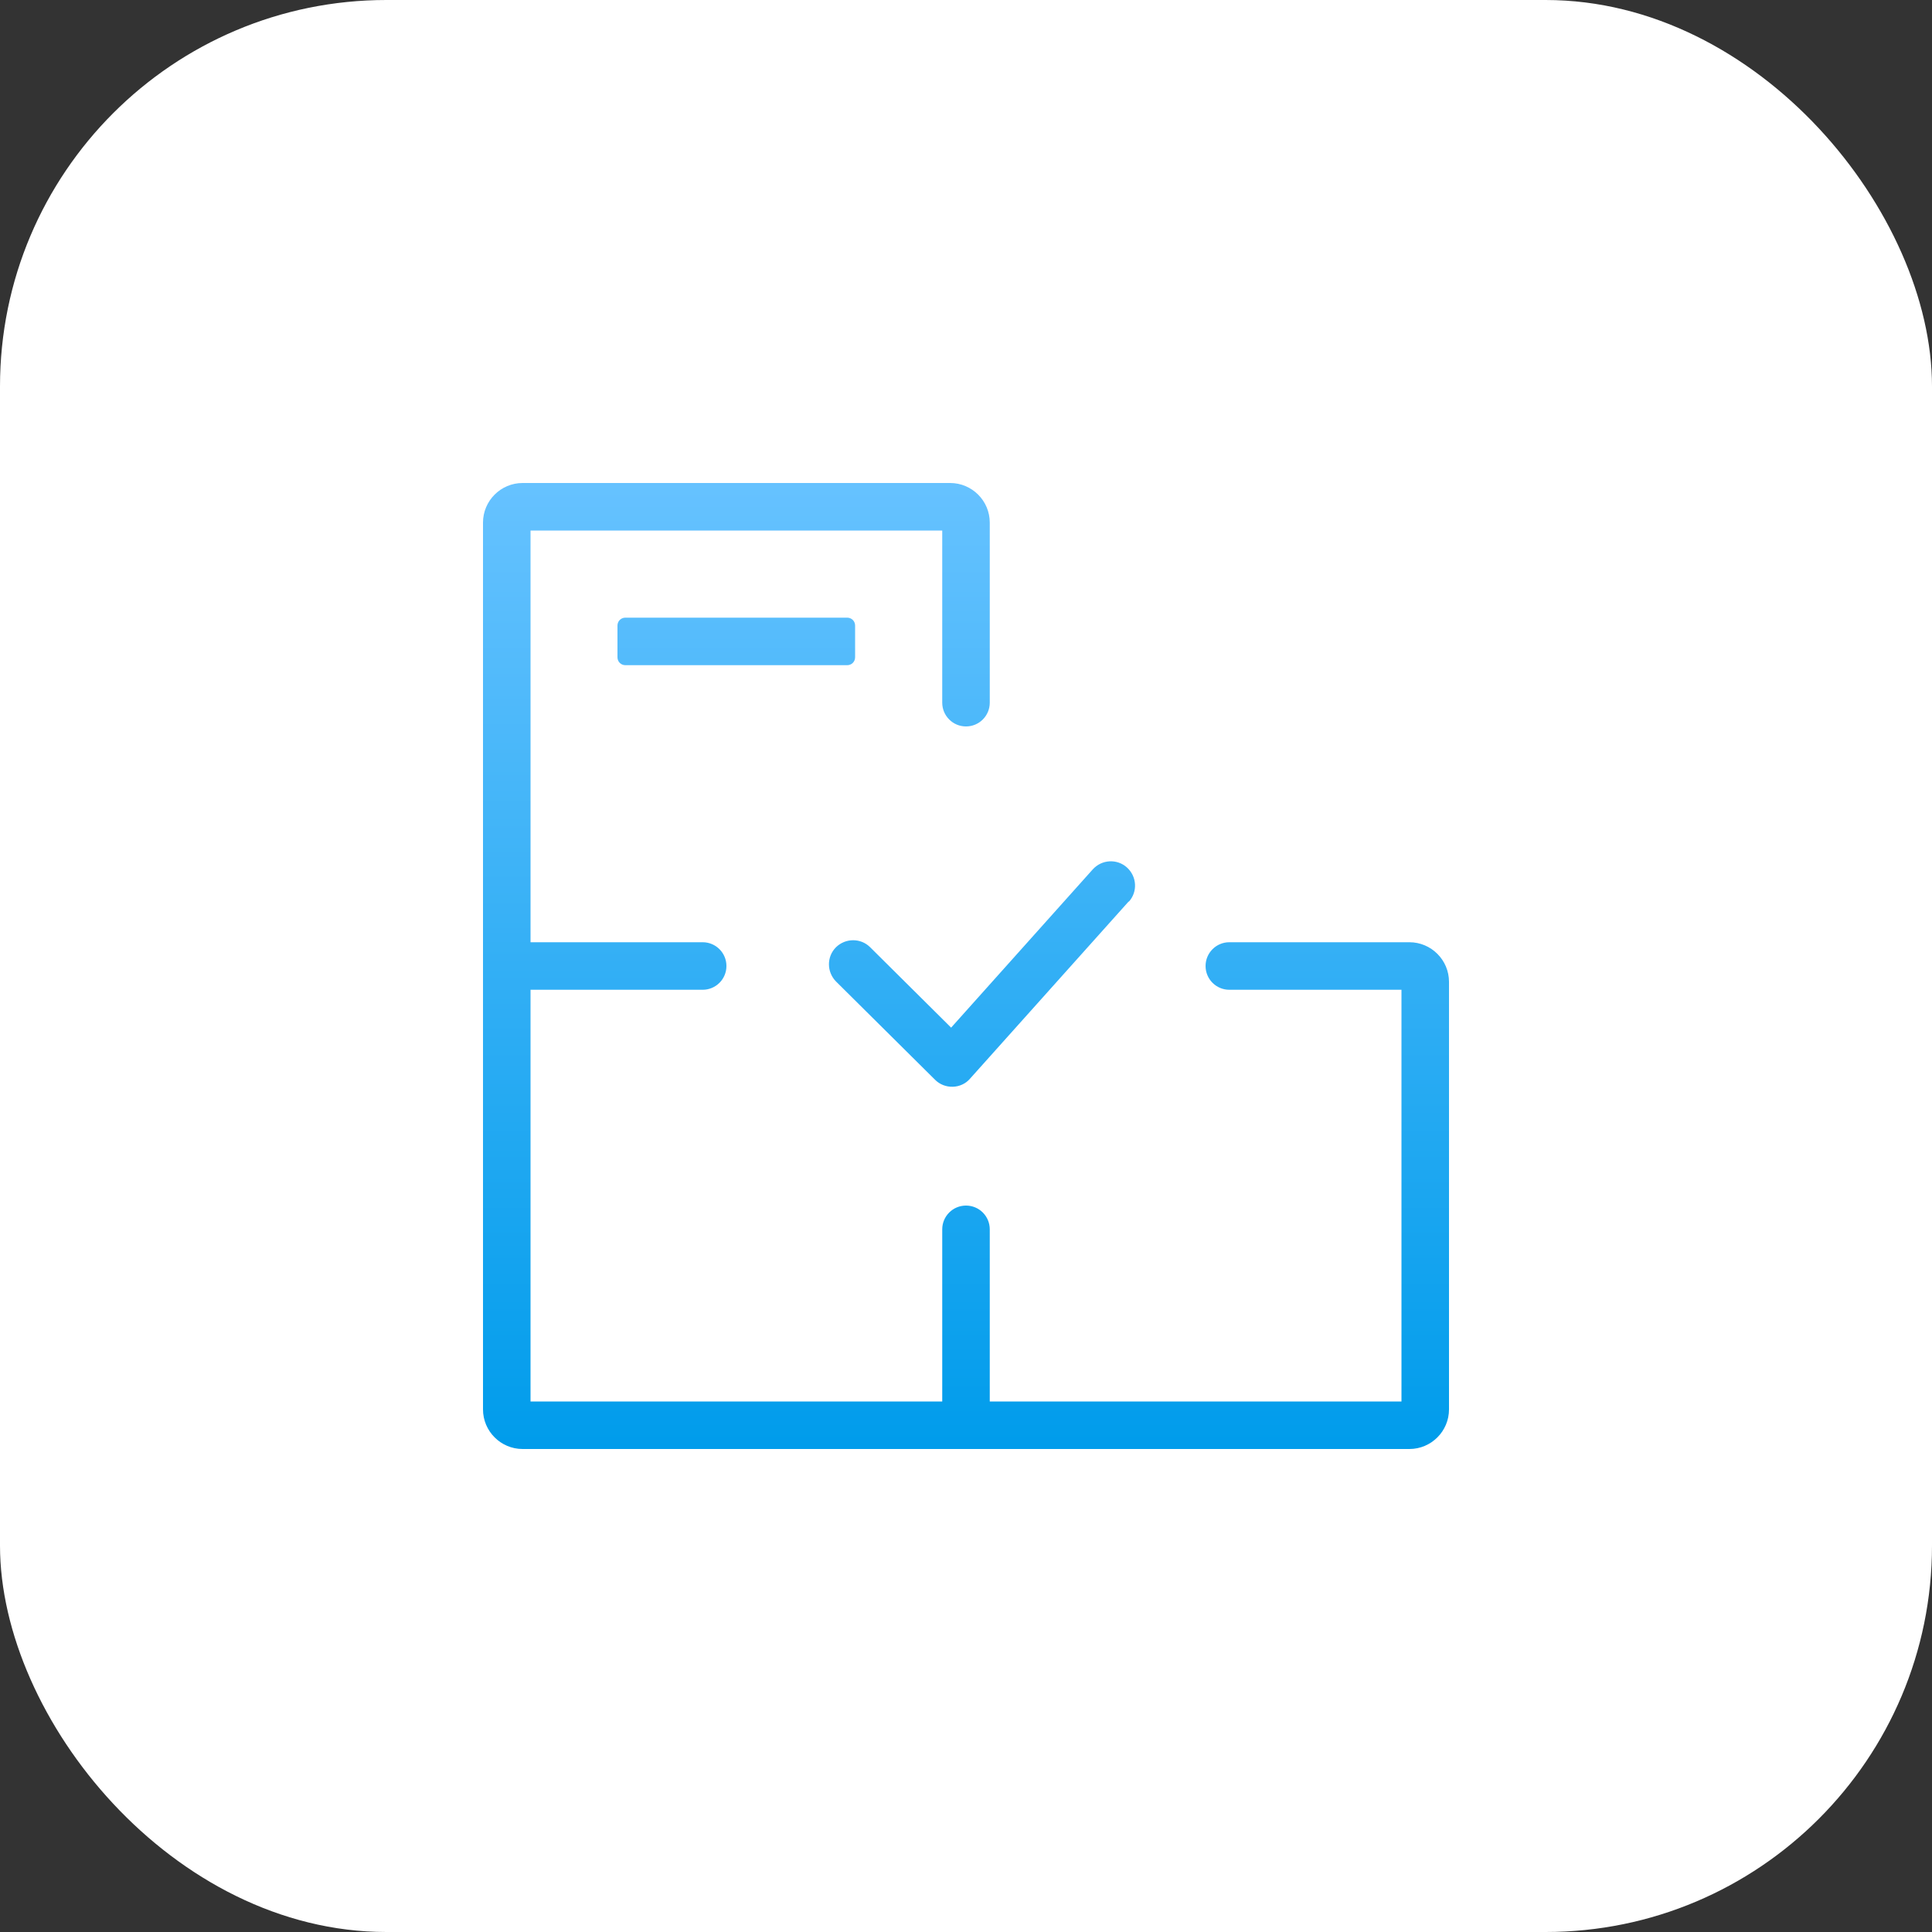
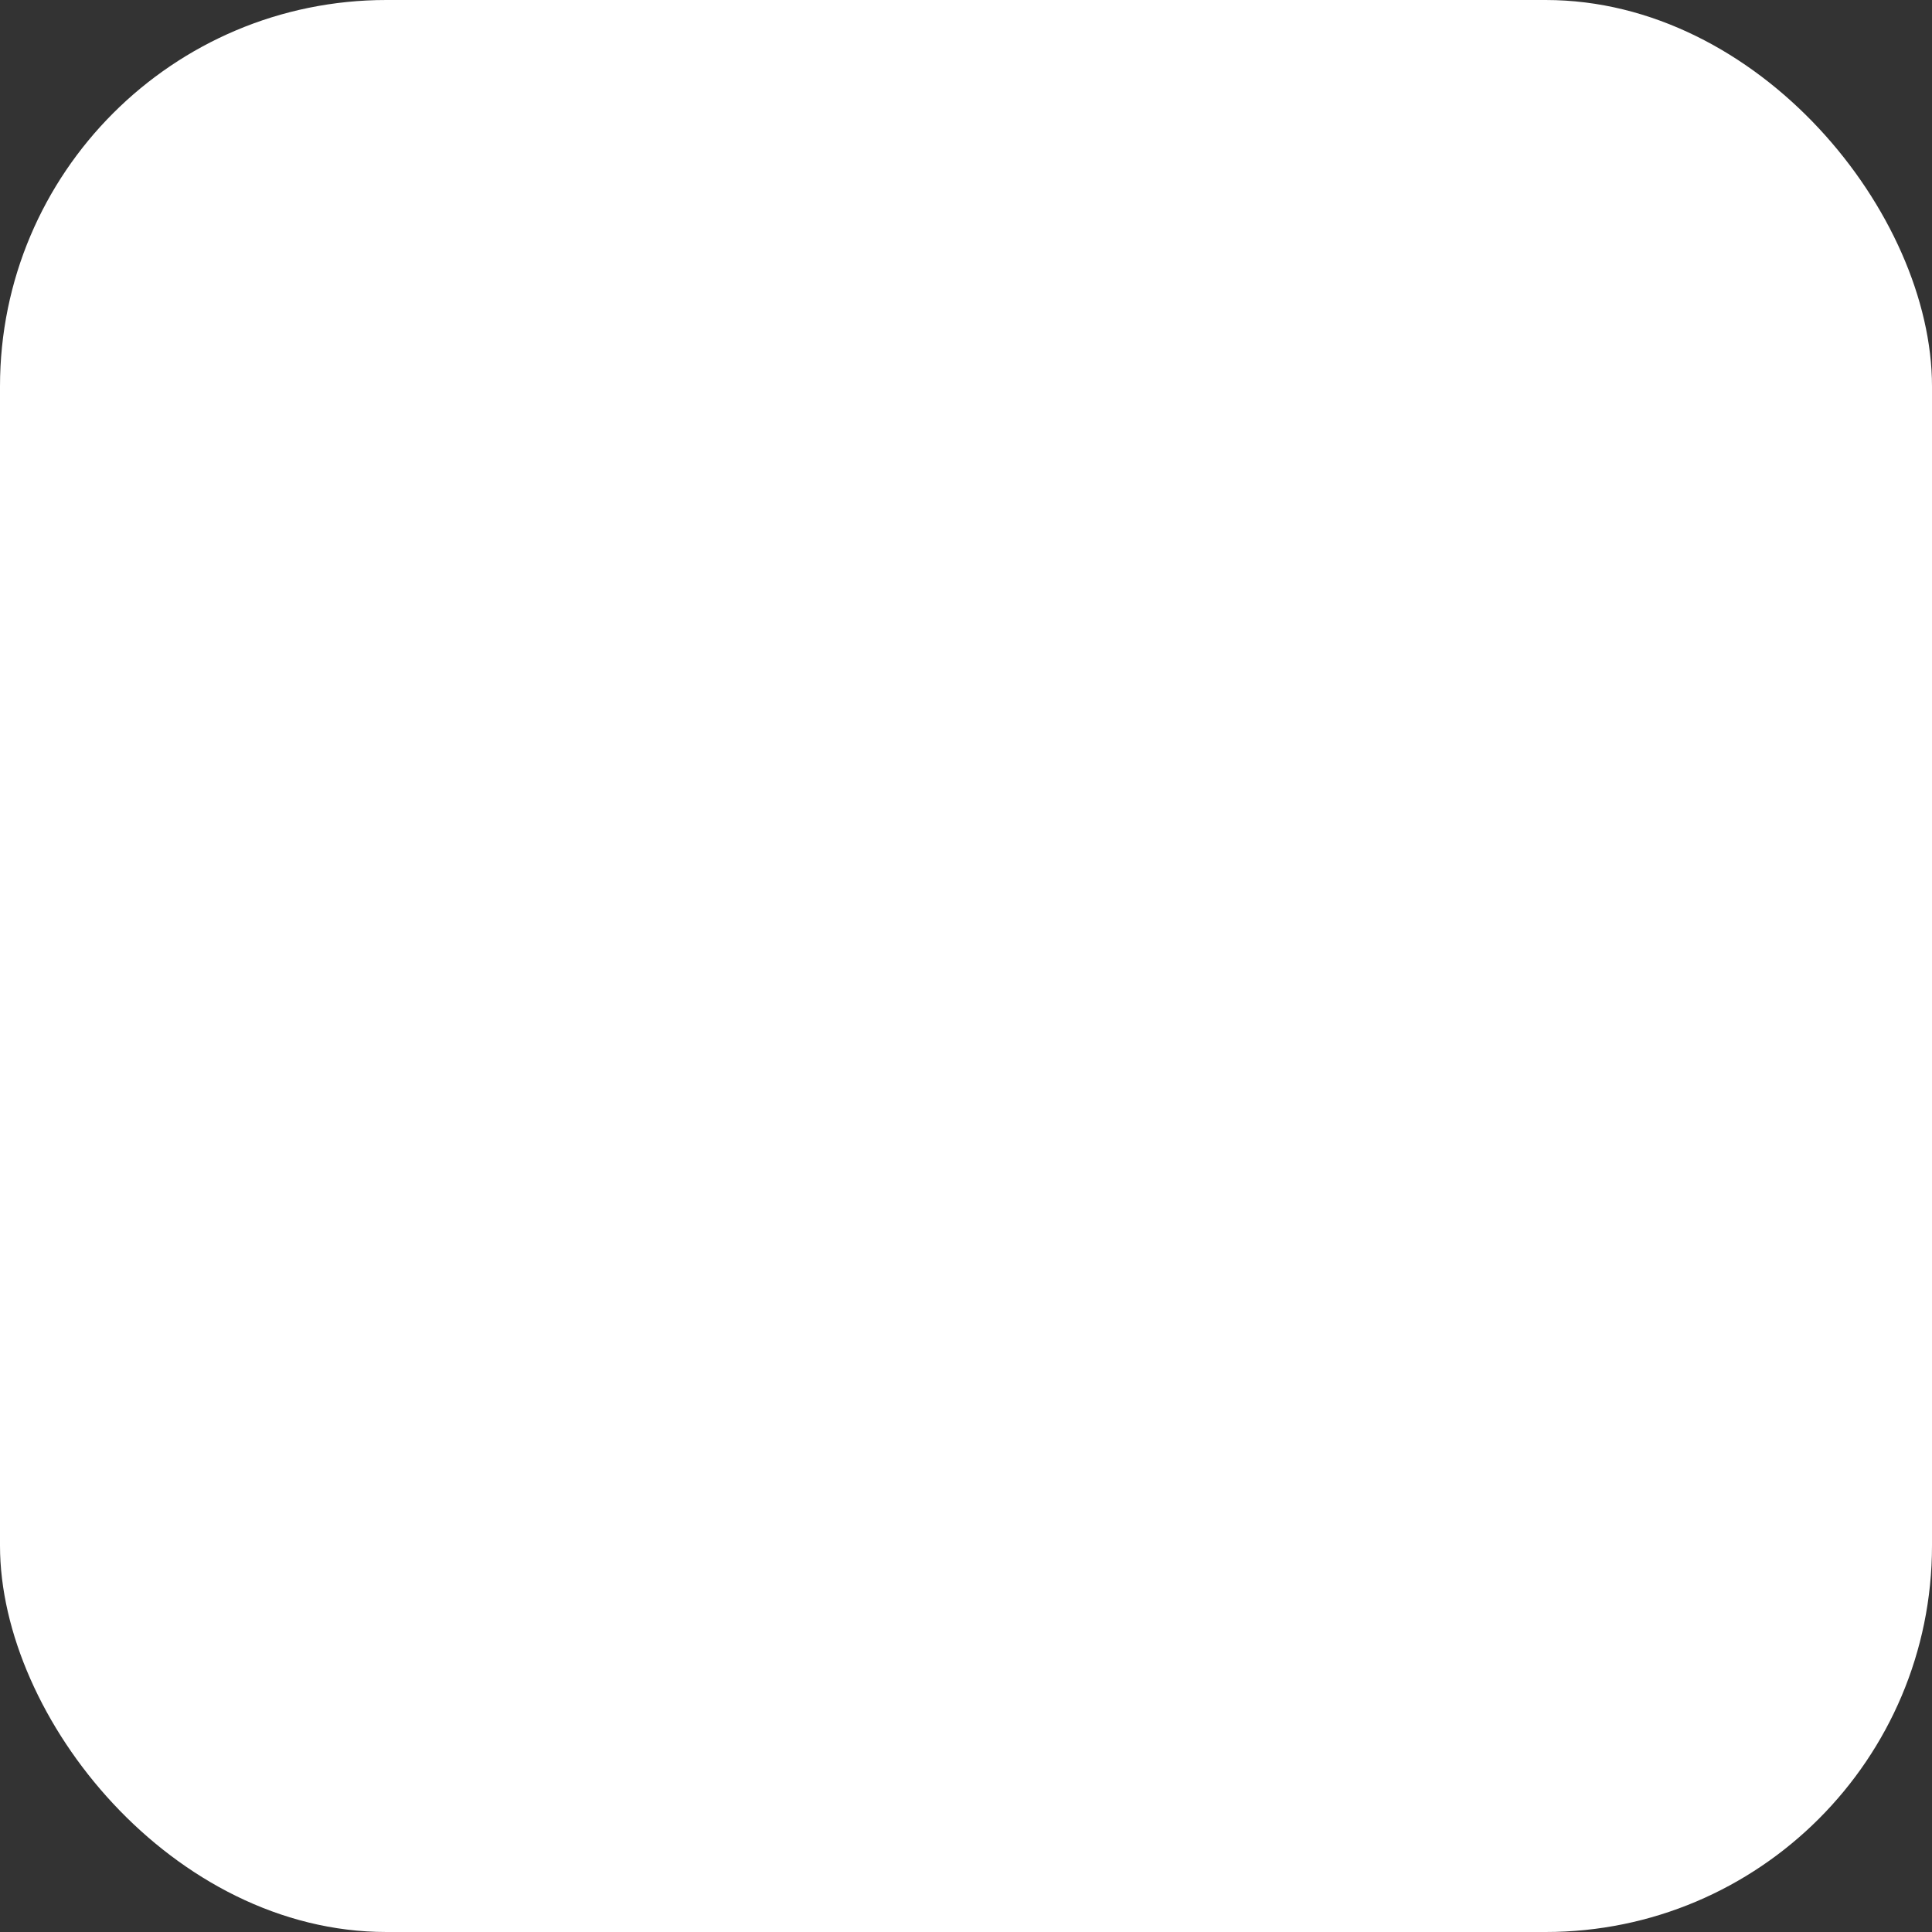
<svg xmlns="http://www.w3.org/2000/svg" id="Layer_1" data-name="Layer 1" width="100" height="100" viewBox="0 0 100 100">
  <rect x="0" y="0" width="100" height="100" fill="#333333" stroke="none" />
  <defs>
    <linearGradient id="linear-gradient" x1="50" y1="83" x2="50" y2="33" gradientTransform="translate(0 108) scale(1 -1)" gradientUnits="userSpaceOnUse">
      <stop offset="0" stop-color="#66c2ff" />
      <stop offset="1" stop-color="#009ceb" />
    </linearGradient>
  </defs>
  <rect width="100" height="100" rx="20" ry="20" style="fill: #fff;" />
-   <path d="M63.63,48.77h9.32c1.13,0,2.05.92,2.05,2.05v22.13c0,1.13-.92,2.05-2.05,2.05H27.05c-1.13,0-2.05-.92-2.05-2.05V27.05c0-1.13.92-2.05,2.05-2.05h22.13c1.13,0,2.05.92,2.05,2.05v9.32c0,.68-.55,1.23-1.23,1.23s-1.23-.55-1.23-1.23v-8.91h-21.31v21.31h8.91c.68,0,1.23.55,1.23,1.23s-.55,1.23-1.23,1.23h-8.91v21.31h21.31v-8.91c0-.68.55-1.23,1.23-1.23s1.23.55,1.23,1.23v8.91h21.31v-21.31h-8.91c-.68,0-1.23-.55-1.23-1.23s.55-1.23,1.23-1.23ZM44.26,32.38v1.64c0,.23-.18.41-.41.41h-11.48c-.23,0-.41-.18-.41-.41v-1.64c0-.23.18-.41.41-.41h11.48c.23,0,.41.18.41.41ZM58.43,46.67c.46-.51.42-1.3-.1-1.77-.51-.46-1.3-.42-1.77.1l-7.33,8.19-4.19-4.16c-.49-.49-1.28-.48-1.77,0-.49.49-.48,1.28,0,1.77l5.13,5.09c.24.24.57.37.92.36.34-.01.67-.16.89-.42l8.21-9.17Z" style="fill: url(#linear-gradient); fill-rule: evenodd;" />
</svg>